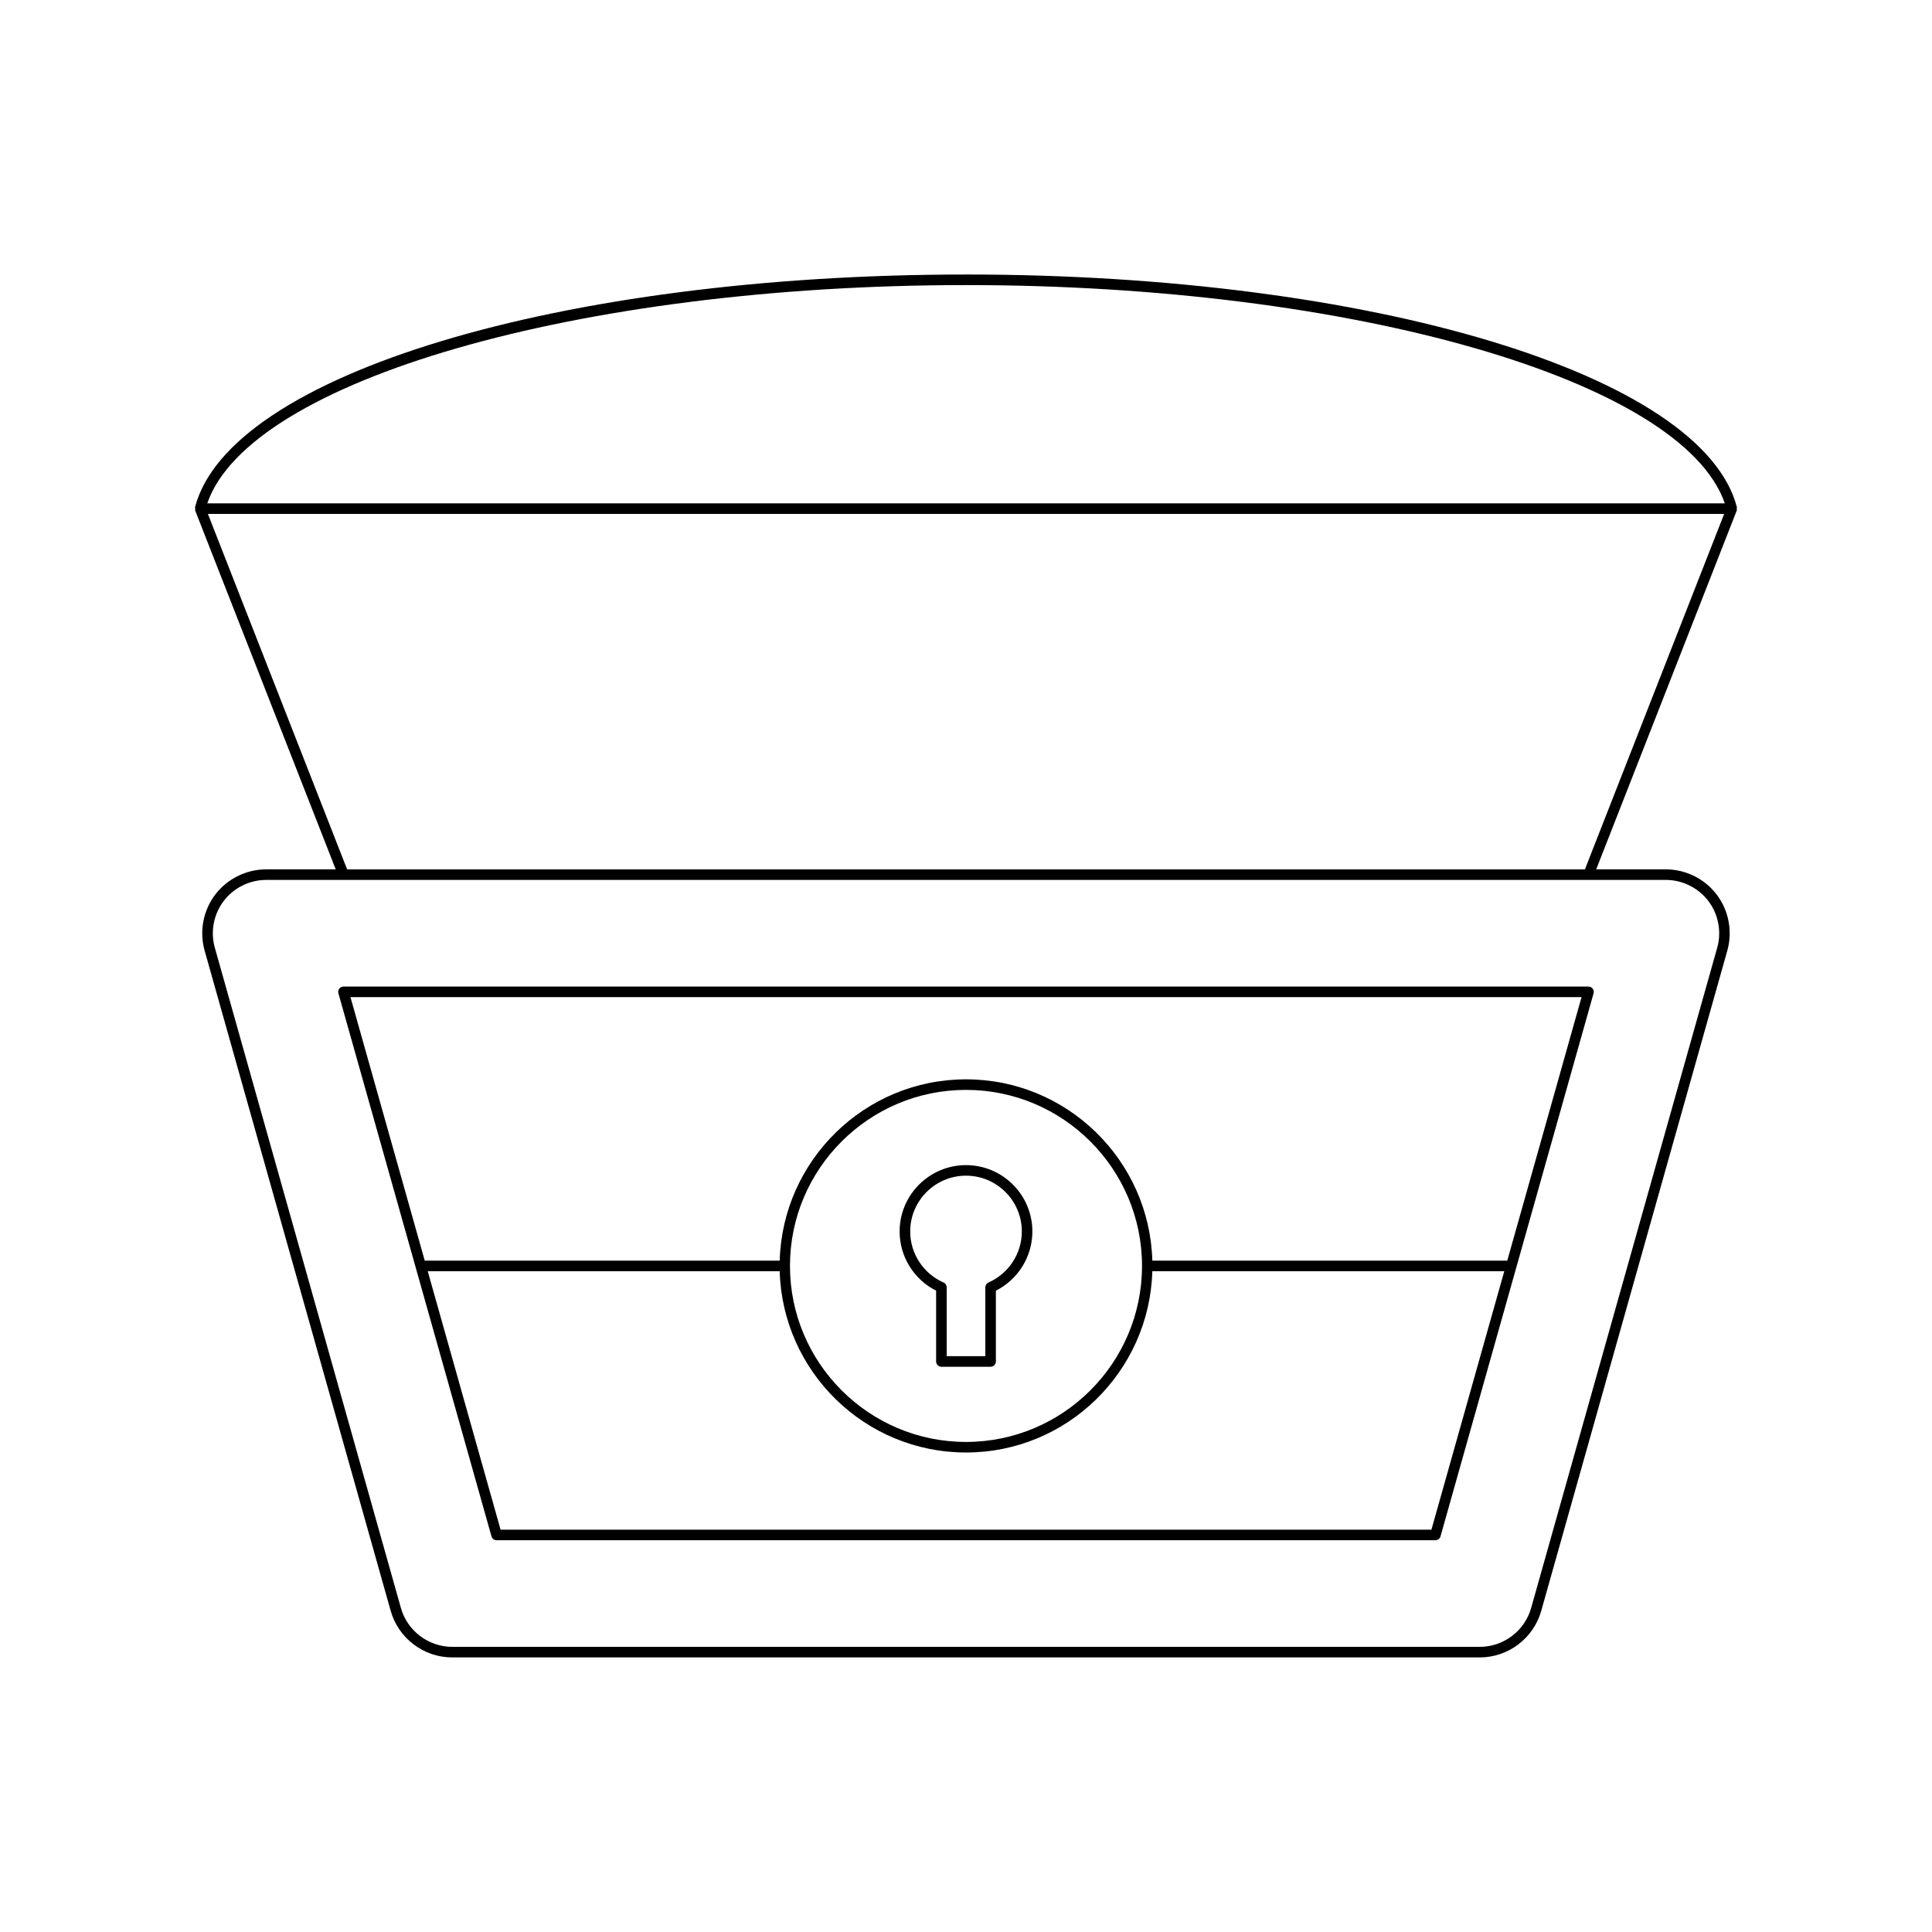
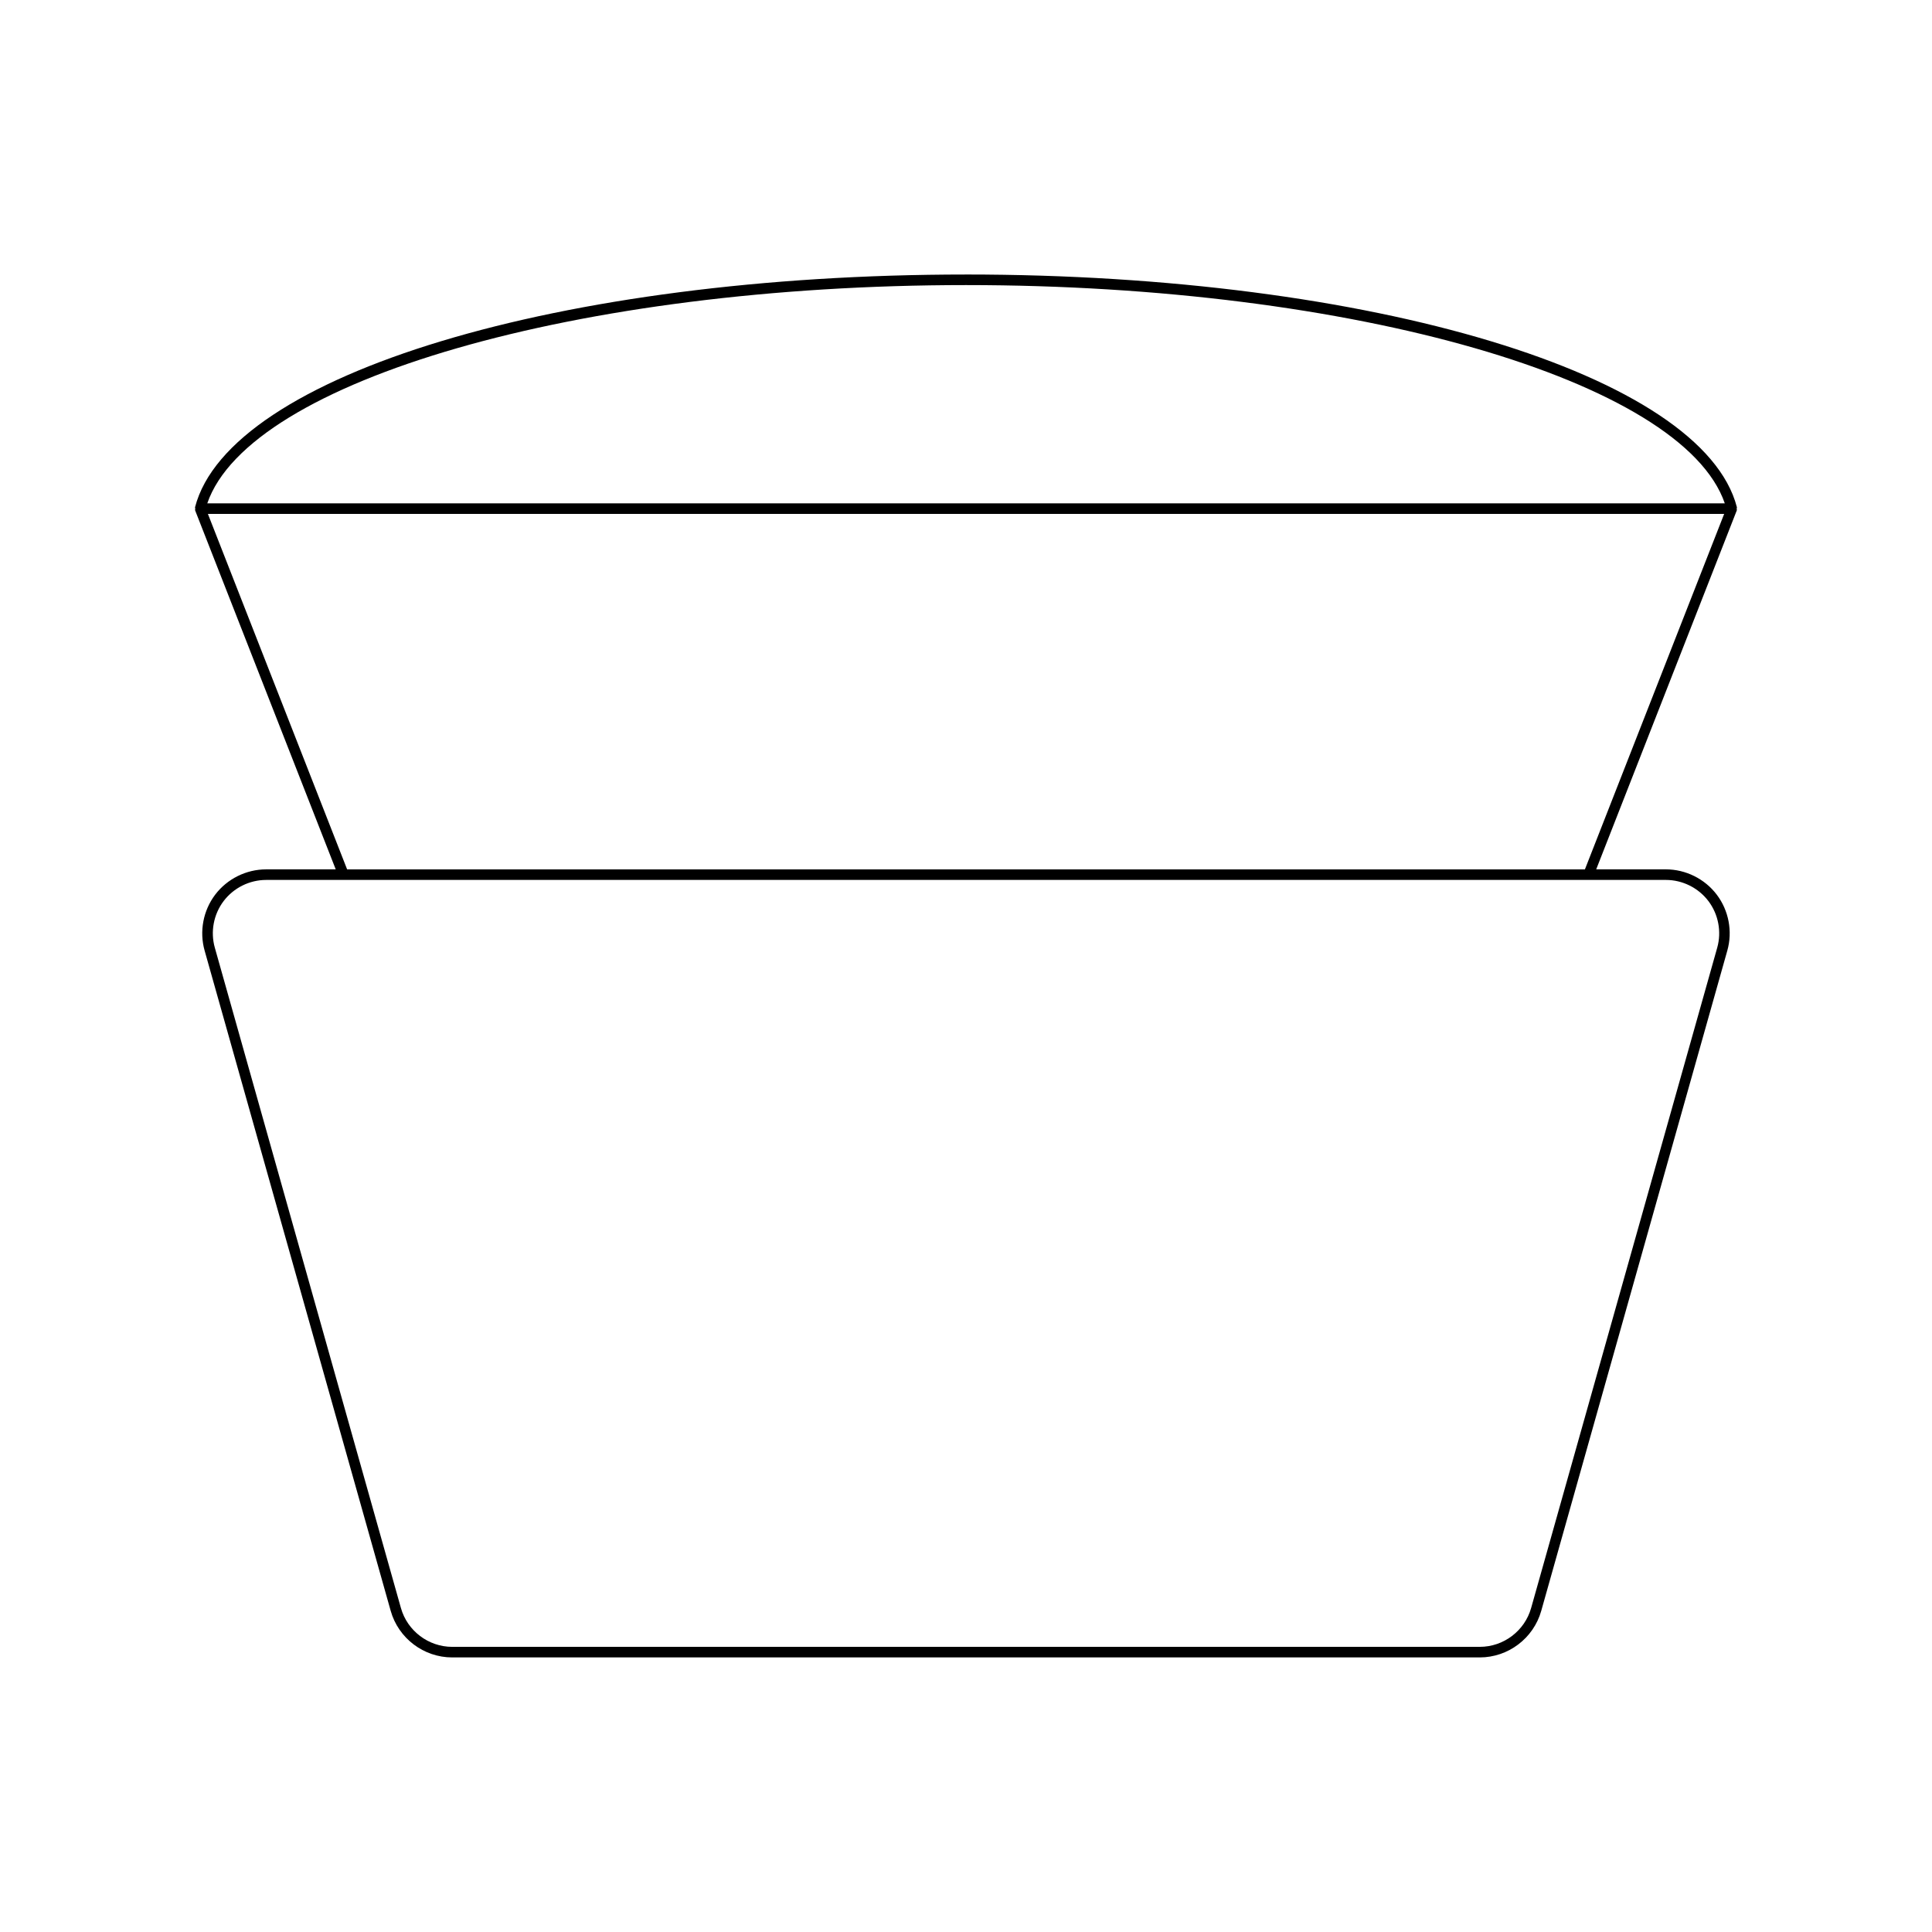
<svg xmlns="http://www.w3.org/2000/svg" fill="#000000" width="800px" height="800px" version="1.1" viewBox="144 144 512 512">
  <g>
-     <path d="m275.6 552.18h248.8c0.625 0 1.18-0.414 1.348-1.023l40.57-143.93c0.117-0.422 0.031-0.875-0.23-1.223-0.266-0.344-0.68-0.551-1.113-0.551h-329.95c-0.438 0-0.852 0.207-1.113 0.551-0.266 0.352-0.352 0.805-0.23 1.223l40.57 143.93c0.168 0.609 0.719 1.023 1.344 1.023zm-38.723-143.93h326.25l-19.684 69.832h-94.062c-0.75-26.613-22.582-48.047-49.375-48.047s-48.625 21.434-49.375 48.047h-94.066zm209.77 71.23c0 25.723-20.926 46.648-46.648 46.648s-46.648-20.926-46.648-46.648c0.004-25.723 20.93-46.648 46.652-46.648 25.719 0 46.645 20.926 46.645 46.648zm-96.02 1.398c0.75 26.613 22.582 48.047 49.375 48.047s48.625-21.434 49.375-48.047h93.273l-19.309 68.504h-246.68l-19.309-68.504z" />
    <path d="m400 216.75c-107.42 0-195.26 26.523-204.32 61.695-0.027 0.105 0.066 0.199 0.062 0.305-0.008 0.188-0.082 0.367-0.012 0.555l37.242 95.086h-18.453c-5.266 0-10.312 2.508-13.496 6.707-3.18 4.203-4.227 9.734-2.801 14.805l49.316 174.99c2.047 7.266 8.746 12.34 16.293 12.34h272.32c7.547 0 14.246-5.074 16.293-12.34l49.316-174.99c1.43-5.074 0.383-10.605-2.801-14.809-3.18-4.199-8.227-6.707-13.496-6.707h-18.453l37.242-95.086c0.074-0.184-0.004-0.367-0.012-0.555-0.004-0.105 0.09-0.199 0.062-0.305-9.051-35.168-96.887-61.695-204.3-61.695zm185.48 160.44c4.398 0 8.605 2.094 11.266 5.602 2.652 3.504 3.527 8.125 2.336 12.355l-49.316 174.99c-1.707 6.062-7.301 10.293-13.598 10.293l-272.32 0.004c-6.297 0-11.891-4.231-13.598-10.293l-49.32-175c-1.195-4.227-0.32-8.844 2.336-12.348 2.656-3.508 6.867-5.602 11.266-5.602zm-21.461-2.797h-328.03l-36.891-94.195h401.82zm-365.09-96.996c11.188-32.574 98.465-57.848 201.08-57.848s189.89 25.273 201.08 57.848z" />
-     <path d="m400 452.77c-9.699 0-17.59 7.887-17.59 17.586 0 6.648 3.766 12.711 9.672 15.688v18.762c0 0.77 0.625 1.398 1.398 1.398h13.039c0.773 0 1.398-0.629 1.398-1.398v-18.762c5.906-2.981 9.672-9.043 9.672-15.688 0-9.699-7.891-17.586-17.59-17.586zm5.953 31.109c-0.504 0.223-0.832 0.727-0.832 1.277v18.246h-10.238v-18.246c0-0.551-0.328-1.055-0.832-1.277-5.371-2.367-8.84-7.68-8.84-13.523 0-8.156 6.637-14.789 14.793-14.789s14.793 6.633 14.793 14.789c-0.004 5.848-3.473 11.156-8.844 13.523z" />
  </g>
</svg>